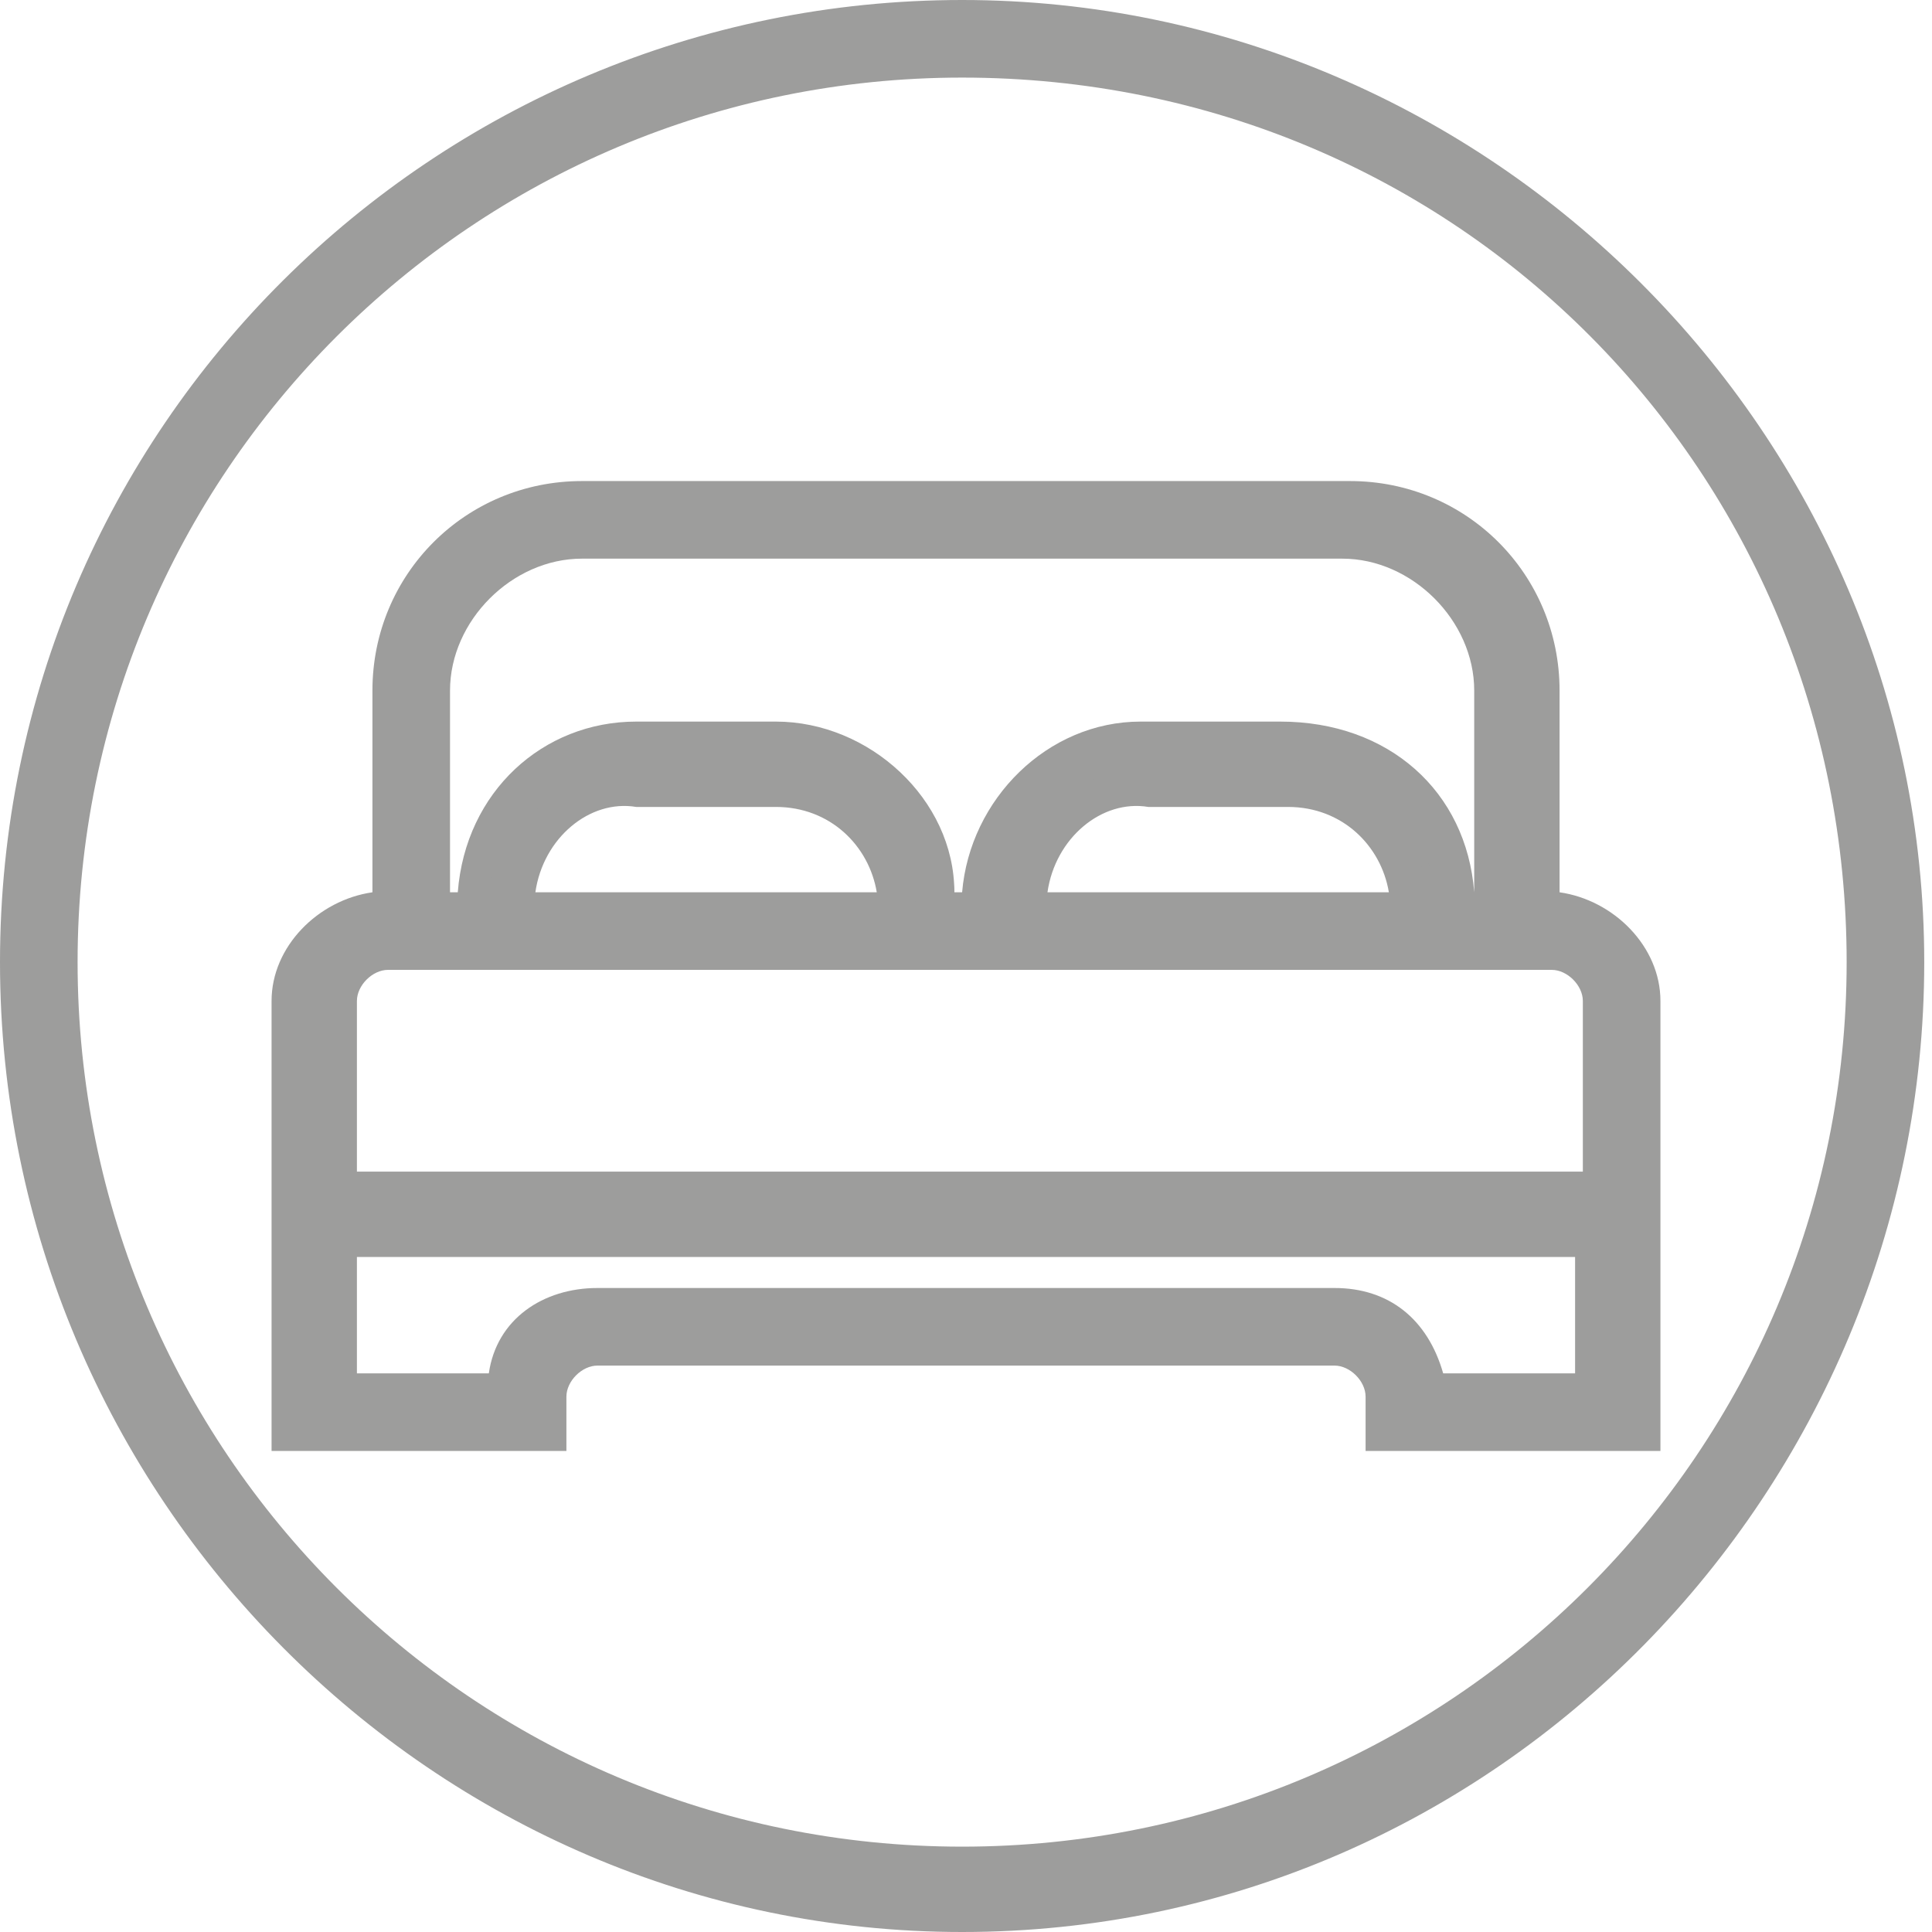
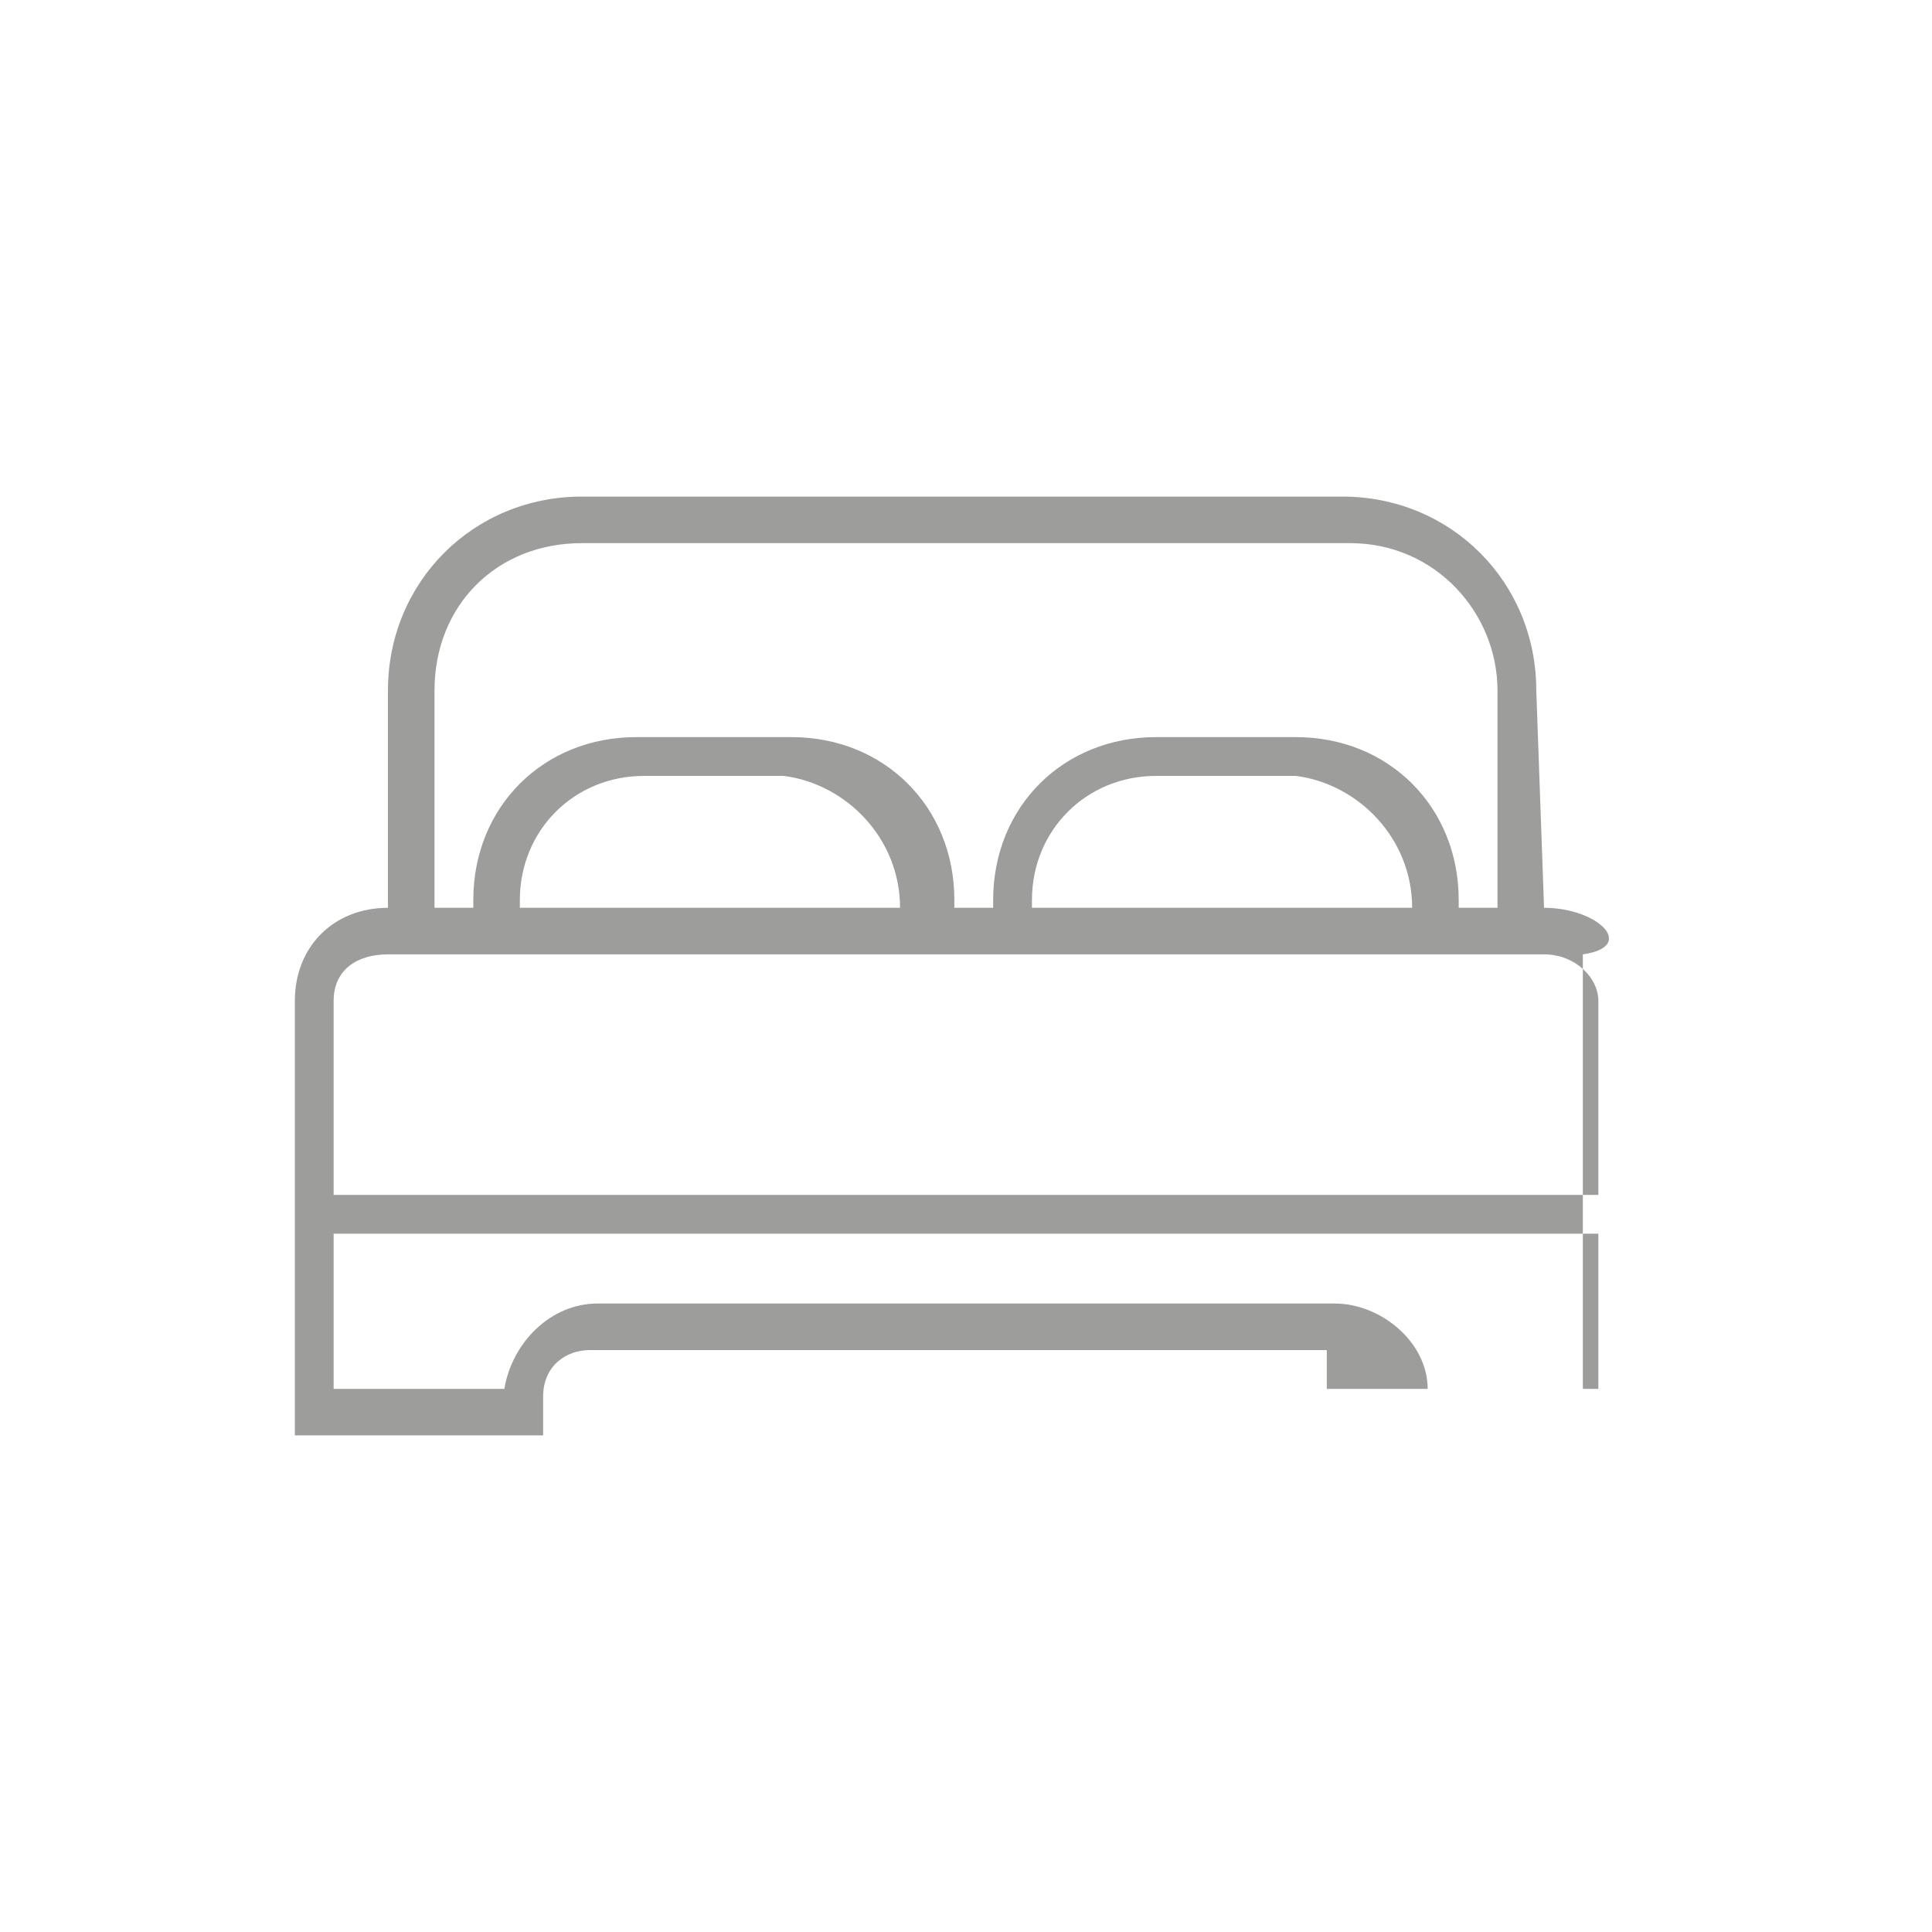
<svg xmlns="http://www.w3.org/2000/svg" version="1.1" id="Capa_1" x="0px" y="0px" viewBox="0 0 24.9 24.9" style="enable-background:new 0 0 24.9 24.9;" xml:space="preserve">
  <style type="text/css">
	.st0{fill:#EDEDED;}
	.st1{fill:#FFFFFF;}
	.st2{fill:none;stroke:#FFFFFF;stroke-miterlimit:10;}
	.st3{fill:#9D9D9C;}
	.st4{fill:#1799B7;}
	.st5{fill:none;stroke:#B2B2B2;stroke-width:0.447;stroke-miterlimit:10;}
	.st6{fill:none;stroke:#B2B2B2;stroke-width:1.366;stroke-miterlimit:10;}
	.st7{fill:#9D9D9C;stroke:#9D9D9C;stroke-width:0.55;stroke-miterlimit:10;}
	.st8{fill:none;stroke:#B2B2B2;stroke-width:0.5;stroke-miterlimit:10;}
	.st9{fill:none;stroke:#B2B2B2;stroke-width:0.889;stroke-miterlimit:10;}
	.st10{fill:#B2B2B2;}
	.st11{fill:none;stroke:#B2B2B2;stroke-width:0.634;stroke-miterlimit:10;}
	.st12{fill:none;stroke:#1799B7;stroke-miterlimit:10;}
	.st13{fill:#1799B7;stroke:#1799B7;stroke-width:0.5;stroke-miterlimit:10;}
	.st14{fill:none;stroke:#FFFFFF;stroke-width:2.081;stroke-miterlimit:10;}
	.st15{fill:none;stroke:#B2B2B2;stroke-width:1.263;stroke-miterlimit:10;}
	.st16{fill:none;stroke:#B2B2B2;stroke-width:0.906;stroke-miterlimit:10;}
	.st17{fill:none;stroke:#1799B7;stroke-width:2.456;stroke-miterlimit:10;}
	.st18{fill:#1799B7;stroke:#1799B7;stroke-width:1.228;stroke-miterlimit:10;}
	.st19{fill:#9D9D9C;stroke:#9D9D9C;stroke-width:1.297;stroke-miterlimit:10;}
</style>
  <g>
    <g>
-       <path class="st3" d="M19.9,11.7L19.9,11.7l-0.1-2.8c0-1.4-1.1-2.5-2.5-2.5H7.5C6.1,6.4,5,7.5,5,8.9v2.8H5c-0.7,0-1.2,0.5-1.2,1.2    v5.6H7V18c0-0.4,0.3-0.6,0.6-0.6h9.5c0.4,0,0.6,0.3,0.6,0.6v0.5h3.3v-5.6C21.1,12.2,20.6,11.7,19.9,11.7z M5.6,8.9    C5.6,7.8,6.4,7,7.5,7h9.9c1.1,0,1.9,0.9,1.9,1.9v2.8h-0.5v-0.1c0-1.2-0.9-2.1-2.1-2.1h-1.8c-1.2,0-2.1,0.9-2.1,2.1v0.1h-0.5v-0.1    c0-1.2-0.9-2.1-2.1-2.1H8.2c-1.2,0-2.1,0.9-2.1,2.1v0.1H5.6V8.9z M18.2,11.7h-4.9v-0.1c0-0.9,0.7-1.6,1.6-1.6h1.8    C17.5,10.1,18.2,10.8,18.2,11.7L18.2,11.7z M11.6,11.7H6.7v-0.1c0-0.9,0.7-1.6,1.6-1.6h1.8C10.9,10.1,11.6,10.8,11.6,11.7    L11.6,11.7L11.6,11.7z M5,12.3L5,12.3h1.2h6h0.5h6h1.1h0.1c0.4,0,0.7,0.3,0.7,0.6v2.5H4.3v-2.5C4.3,12.5,4.6,12.3,5,12.3z     M18.4,17.9c0-0.6-0.6-1.1-1.2-1.1H7.7c-0.6,0-1.1,0.5-1.2,1.1H4.3v-2h16.3v2H18.4z" />
-       <path class="st3" d="M21.4,18.7h-3.8V18c0-0.2-0.2-0.4-0.4-0.4H7.7c-0.2,0-0.4,0.2-0.4,0.4v0.7H3.5v-5.8c0-0.7,0.6-1.3,1.3-1.4    V8.9c0-1.5,1.2-2.7,2.7-2.7h9.9c1.5,0,2.7,1.2,2.7,2.7v2.6c0.7,0.1,1.3,0.7,1.3,1.4V18.7z M18.1,18.2h2.8v-5.3    c0-0.5-0.4-0.9-1-0.9h-0.3V8.9c0-1.2-1-2.2-2.2-2.2H7.5c-1.2,0-2.2,1-2.2,2.2V12H5c-0.5,0-1,0.4-1,0.9v5.3h2.8V18    c0-0.5,0.4-0.9,0.9-0.9h9.5c0.5,0,0.9,0.4,0.9,0.9V18.2z M20.8,18.2h-2.7l0-0.2c0-0.5-0.4-0.9-0.9-0.9H7.7c-0.5,0-0.9,0.4-0.9,0.9    l0,0.2H4.1v-2.5h16.8V18.2z M18.6,17.7h1.7v-1.5H4.6v1.5h1.7C6.4,17,7,16.6,7.7,16.6h9.5C17.9,16.6,18.4,17,18.6,17.7z M20.8,15.6    H4.1v-2.7C4.1,12.4,4.5,12,5,12h15c0.5,0,0.9,0.4,0.9,0.9V15.6z M4.6,15.1h15.8v-2.2c0-0.2-0.2-0.4-0.4-0.4H5    c-0.2,0-0.4,0.2-0.4,0.4V15.1z M19.5,12h-1v-0.3c0-1-0.8-1.9-1.9-1.9h-1.8c-1,0-1.9,0.8-1.9,1.9V12h-1v-0.3c0-1-0.8-1.9-1.9-1.9    H8.2c-1,0-1.9,0.8-1.9,1.9V12h-1V8.9c0-1.2,1-2.2,2.2-2.2h9.9c1.2,0,2.2,1,2.2,2.2V12z M19,11.5L19,11.5L19,8.9    c0-0.9-0.8-1.7-1.7-1.7H7.5C6.6,7.2,5.8,8,5.8,8.9v2.6h0.1C6,10.2,7,9.3,8.2,9.3h1.8c1.2,0,2.3,1,2.3,2.2h0.1    c0.1-1.2,1.1-2.2,2.3-2.2h1.8C17.9,9.3,18.9,10.2,19,11.5z M18.5,12H13v-0.3c0-1,0.8-1.8,1.8-1.8h1.8c1,0,1.8,0.8,1.8,1.8V12z     M13.5,11.5h4.4c-0.1-0.6-0.6-1.1-1.3-1.1h-1.8C14.2,10.3,13.6,10.8,13.5,11.5z M11.9,12H6.4v-0.3c0-1,0.8-1.8,1.8-1.8h1.8    c1,0,1.8,0.8,1.8,1.8V12z M6.9,11.5h4.4c-0.1-0.6-0.6-1.1-1.3-1.1H8.2C7.6,10.3,7,10.8,6.9,11.5z" />
+       <path class="st3" d="M19.9,11.7L19.9,11.7l-0.1-2.8c0-1.4-1.1-2.5-2.5-2.5H7.5C6.1,6.4,5,7.5,5,8.9v2.8H5c-0.7,0-1.2,0.5-1.2,1.2    v5.6H7V18c0-0.4,0.3-0.6,0.6-0.6h9.5v0.5h3.3v-5.6C21.1,12.2,20.6,11.7,19.9,11.7z M5.6,8.9    C5.6,7.8,6.4,7,7.5,7h9.9c1.1,0,1.9,0.9,1.9,1.9v2.8h-0.5v-0.1c0-1.2-0.9-2.1-2.1-2.1h-1.8c-1.2,0-2.1,0.9-2.1,2.1v0.1h-0.5v-0.1    c0-1.2-0.9-2.1-2.1-2.1H8.2c-1.2,0-2.1,0.9-2.1,2.1v0.1H5.6V8.9z M18.2,11.7h-4.9v-0.1c0-0.9,0.7-1.6,1.6-1.6h1.8    C17.5,10.1,18.2,10.8,18.2,11.7L18.2,11.7z M11.6,11.7H6.7v-0.1c0-0.9,0.7-1.6,1.6-1.6h1.8C10.9,10.1,11.6,10.8,11.6,11.7    L11.6,11.7L11.6,11.7z M5,12.3L5,12.3h1.2h6h0.5h6h1.1h0.1c0.4,0,0.7,0.3,0.7,0.6v2.5H4.3v-2.5C4.3,12.5,4.6,12.3,5,12.3z     M18.4,17.9c0-0.6-0.6-1.1-1.2-1.1H7.7c-0.6,0-1.1,0.5-1.2,1.1H4.3v-2h16.3v2H18.4z" />
    </g>
    <g>
-       <path class="st3" d="M12.4,24.9C5.6,24.9,0,19.3,0,12.4S5.6,0,12.4,0s12.4,5.6,12.4,12.4S19.3,24.9,12.4,24.9z M12.4,1    C6.1,1,1,6.1,1,12.4s5.1,11.4,11.4,11.4s11.4-5.1,11.4-11.4S18.8,1,12.4,1z" />
-     </g>
+       </g>
  </g>
</svg>